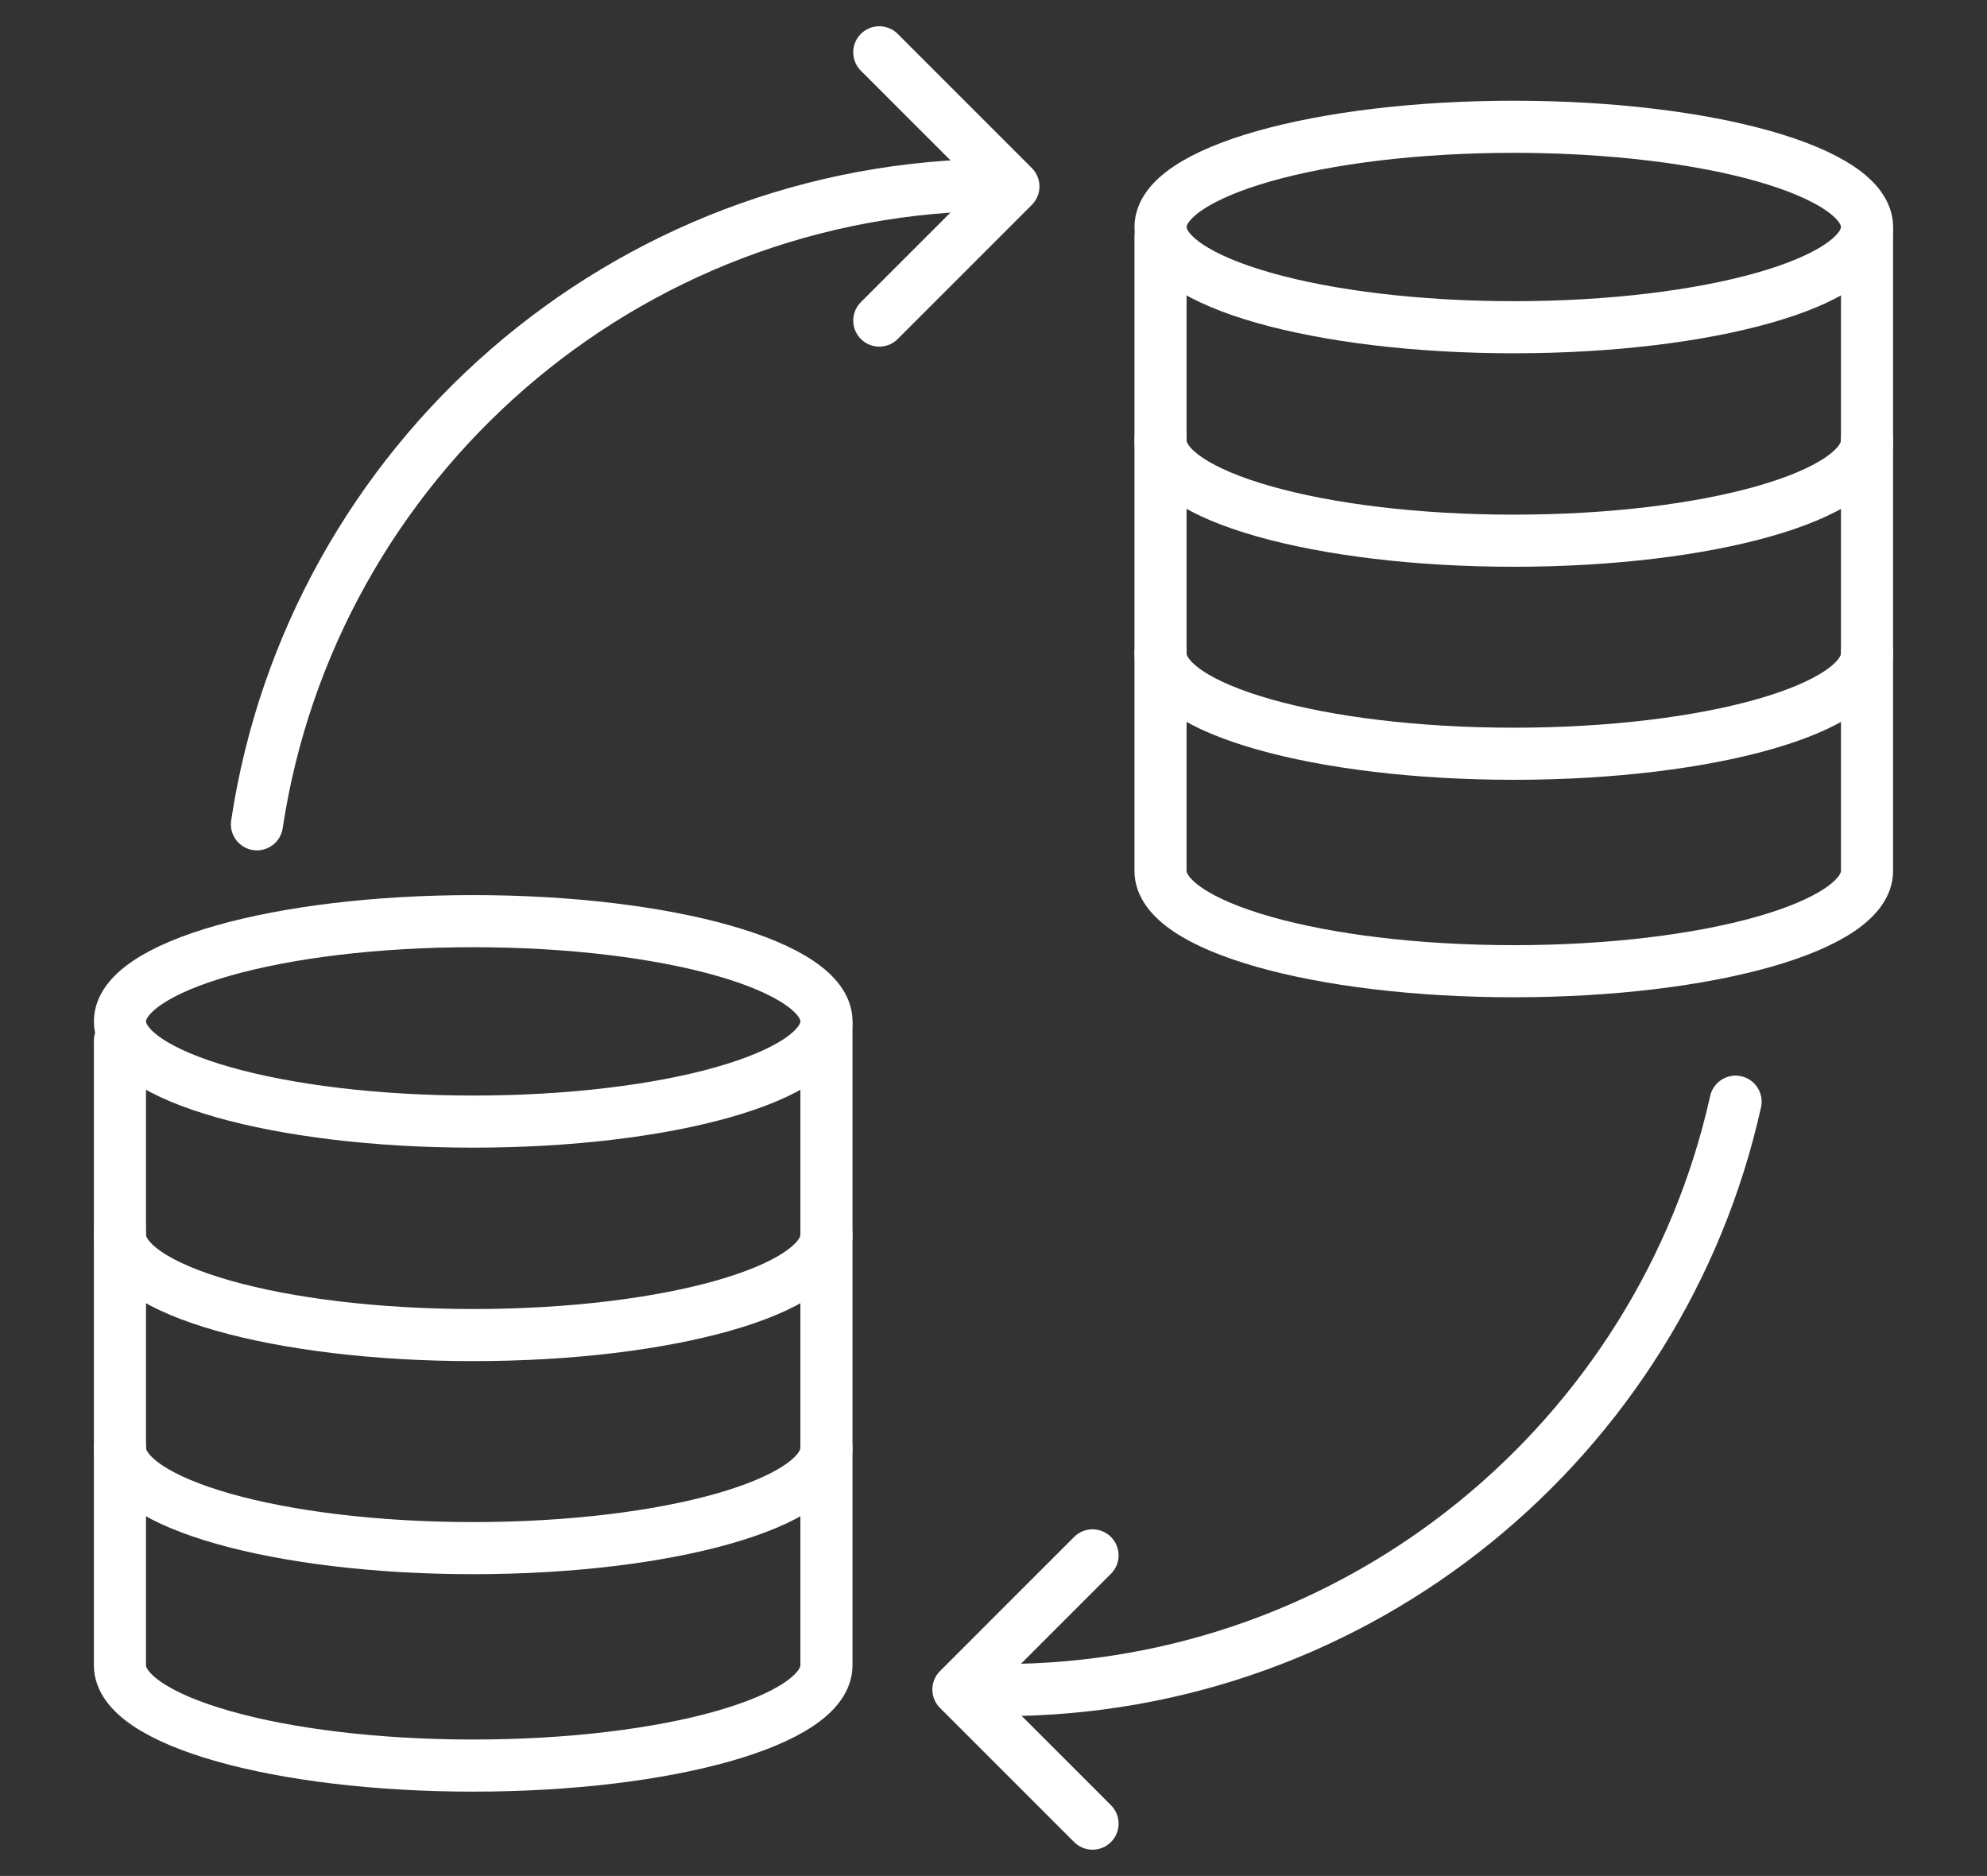
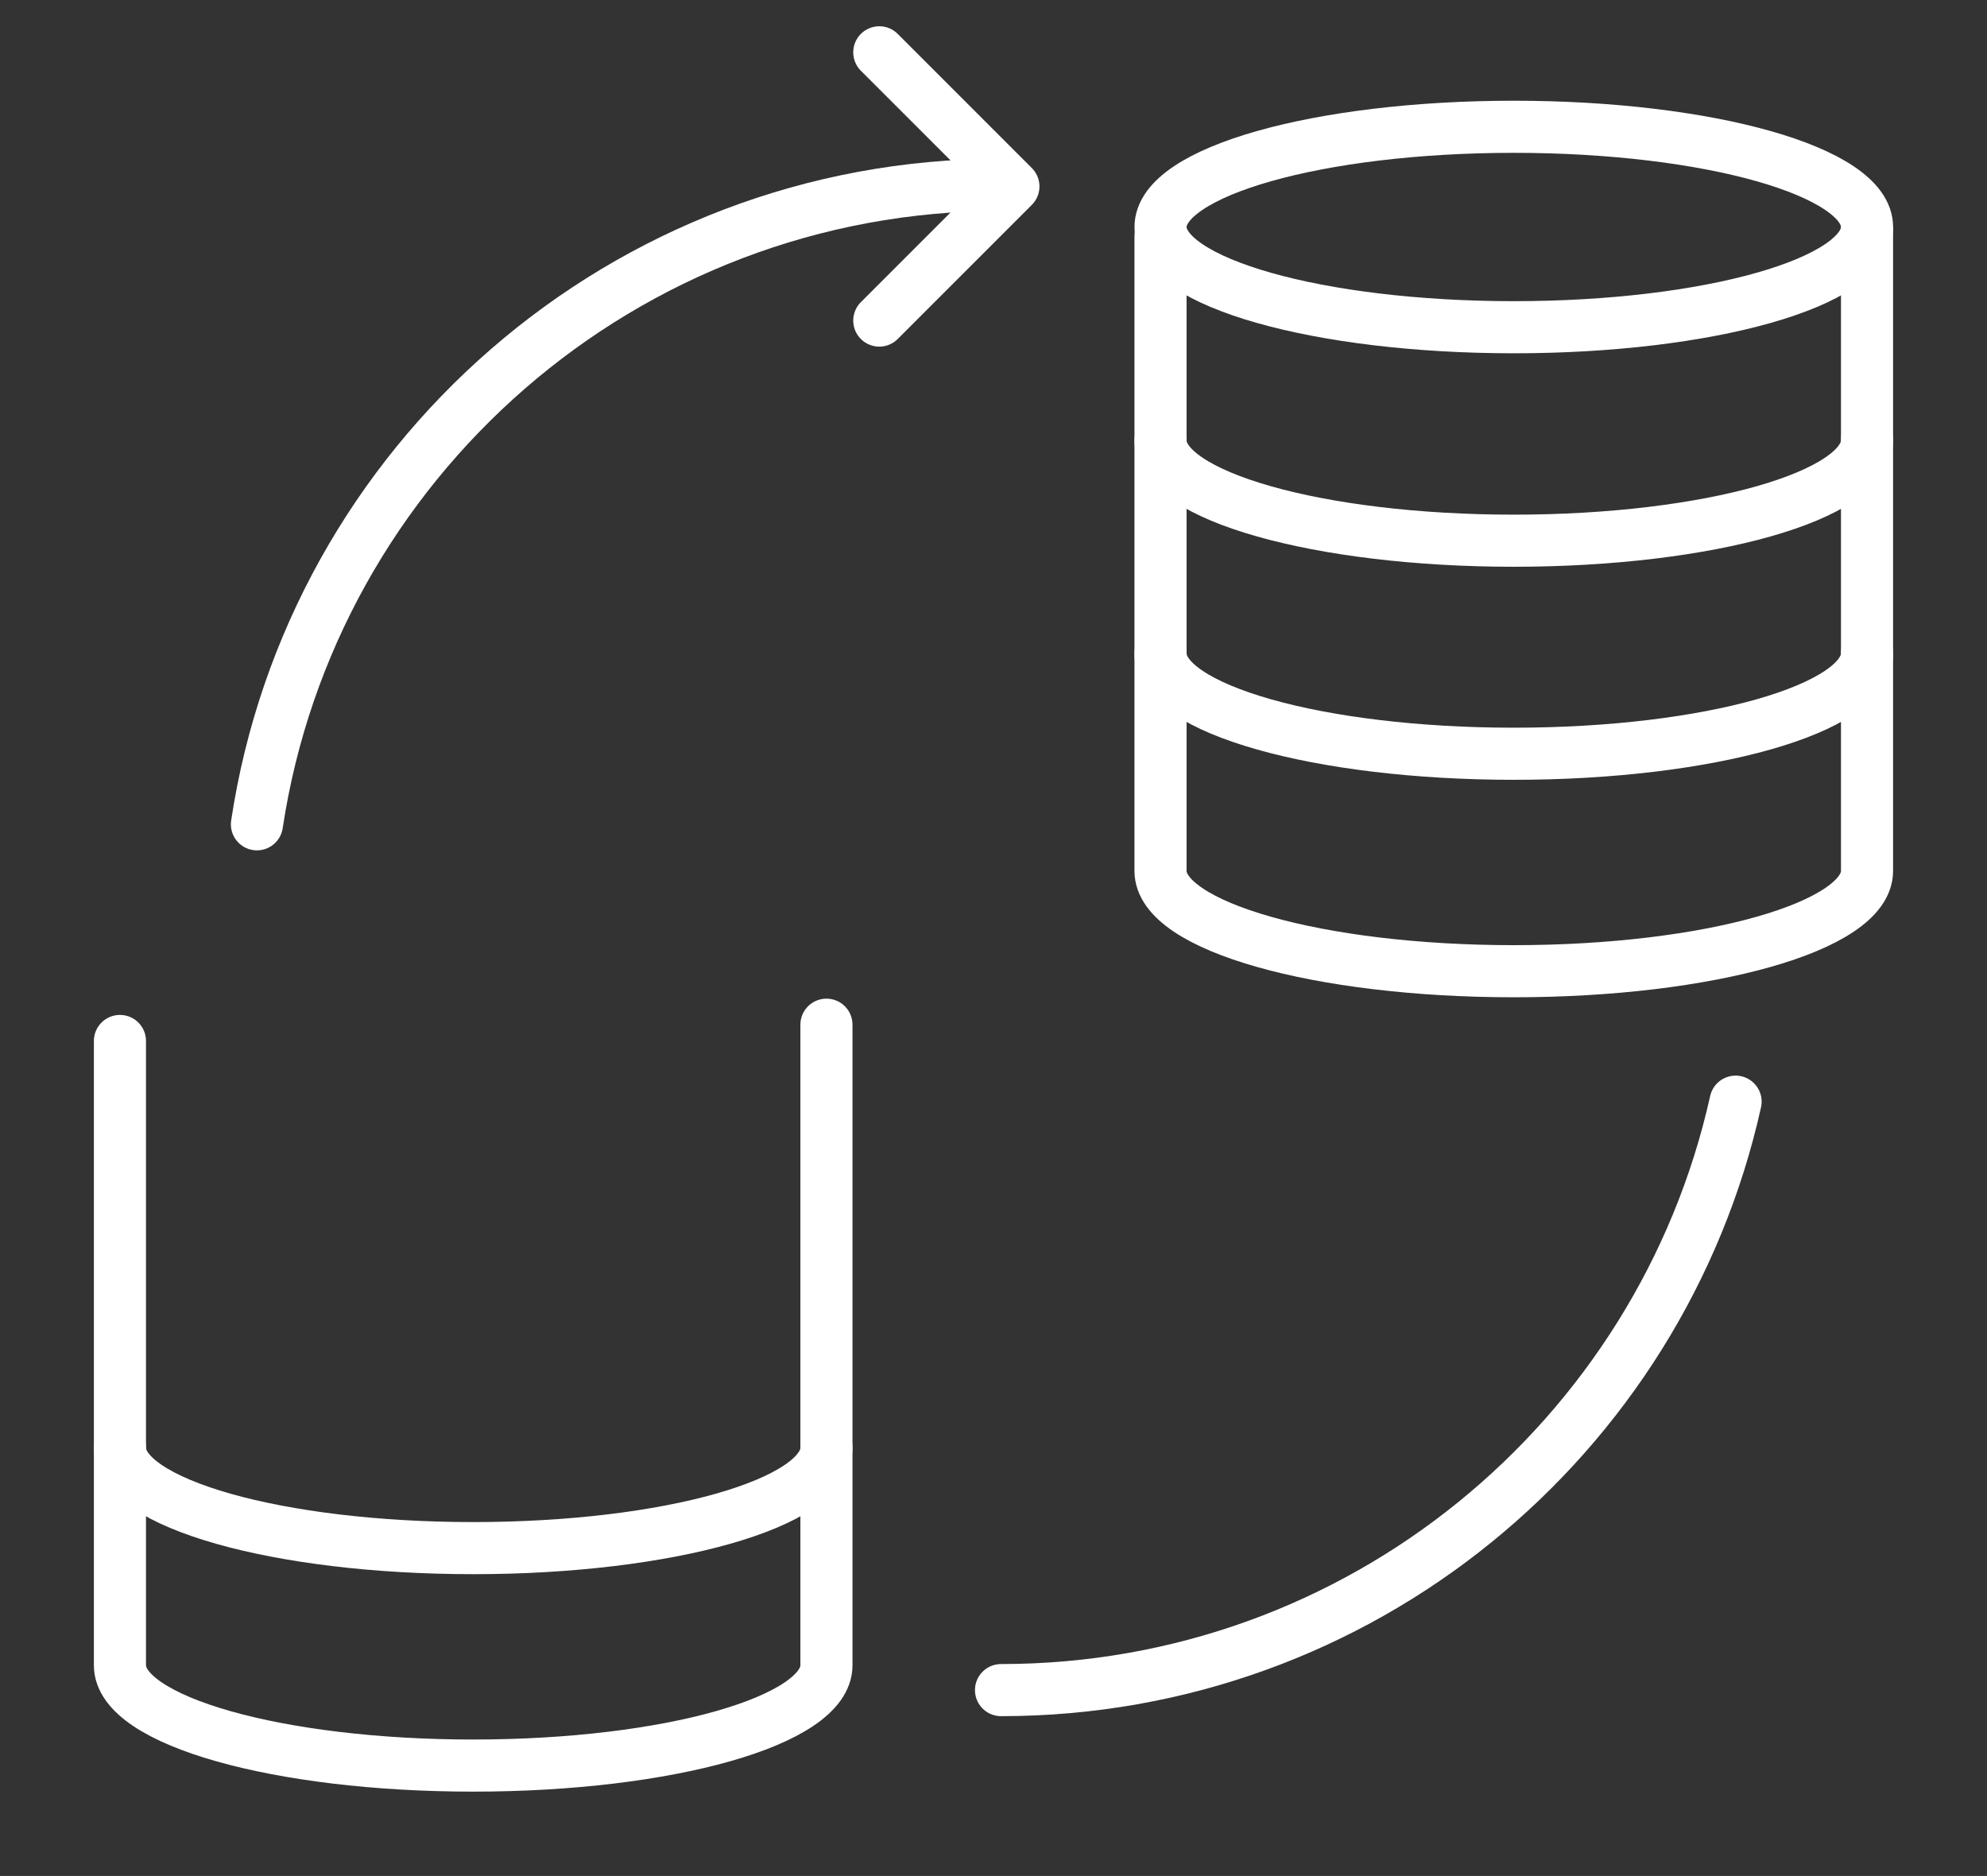
<svg xmlns="http://www.w3.org/2000/svg" id="Layer_1" viewBox="0 0 1144.1 1080">
  <rect x="0" y="0" width="1144.1" height="1080" fill="#333333" stroke="none" />
  <defs>
    <style>.cls-1{stroke-linejoin:round;}.cls-1,.cls-2{fill:none;stroke:#fff;stroke-linecap:round;stroke-width:30px;}.cls-2{stroke-miterlimit:10;}</style>
  </defs>
-   <path class="cls-2" d="M475.87,588.02c0,31.87-91.07,57.7-203.4,57.7-112.34,0-203.4-25.83-203.4-57.7,0-31.87,91.07-57.7,203.4-57.7,112.34,0,203.4,25.83,203.4,57.7Z" />
-   <path class="cls-2" d="M69.06,710.91c0,31.87,91.07,57.7,203.4,57.7s203.4-25.83,203.4-57.7" />
  <path class="cls-2" d="M69.06,833.57c0,31.87,91.07,57.7,203.4,57.7s203.4-25.83,203.4-57.7" />
  <path class="cls-2" d="M69.06,599.3v359.46c0,31.87,91.07,57.7,203.4,57.7,112.34,0,203.4-25.83,203.4-57.7v-368.83" />
  <path class="cls-2" d="M1075.03,130.69c0,31.87-91.07,57.7-203.4,57.7-112.34,0-203.4-25.83-203.4-57.7,0-31.87,91.07-57.7,203.4-57.7,112.34,0,203.4,25.83,203.4,57.7Z" />
  <path class="cls-2" d="M668.22,253.59c0,31.87,91.07,57.7,203.4,57.7s203.4-25.83,203.4-57.7" />
  <path class="cls-2" d="M668.22,376.24c0,31.87,91.07,57.7,203.4,57.7s203.4-25.83,203.4-57.7" />
  <path class="cls-2" d="M668.22,136.25v365.19c0,31.87,91.07,57.7,203.4,57.7,112.34,0,203.4-25.83,203.4-57.7V132.61" />
  <path class="cls-2" d="M999.34,634.24c-43.14,193.84-216.12,338.77-422.96,338.77" />
  <path class="cls-2" d="M147.94,474.56c31.42-208.4,211.27-368.16,428.44-368.16" />
  <polyline class="cls-1" points="506.29 30.12 583.51 107.34 506.29 184.56" />
-   <polyline class="cls-1" points="629.07 1049.88 551.85 972.66 629.07 895.44" />
</svg>